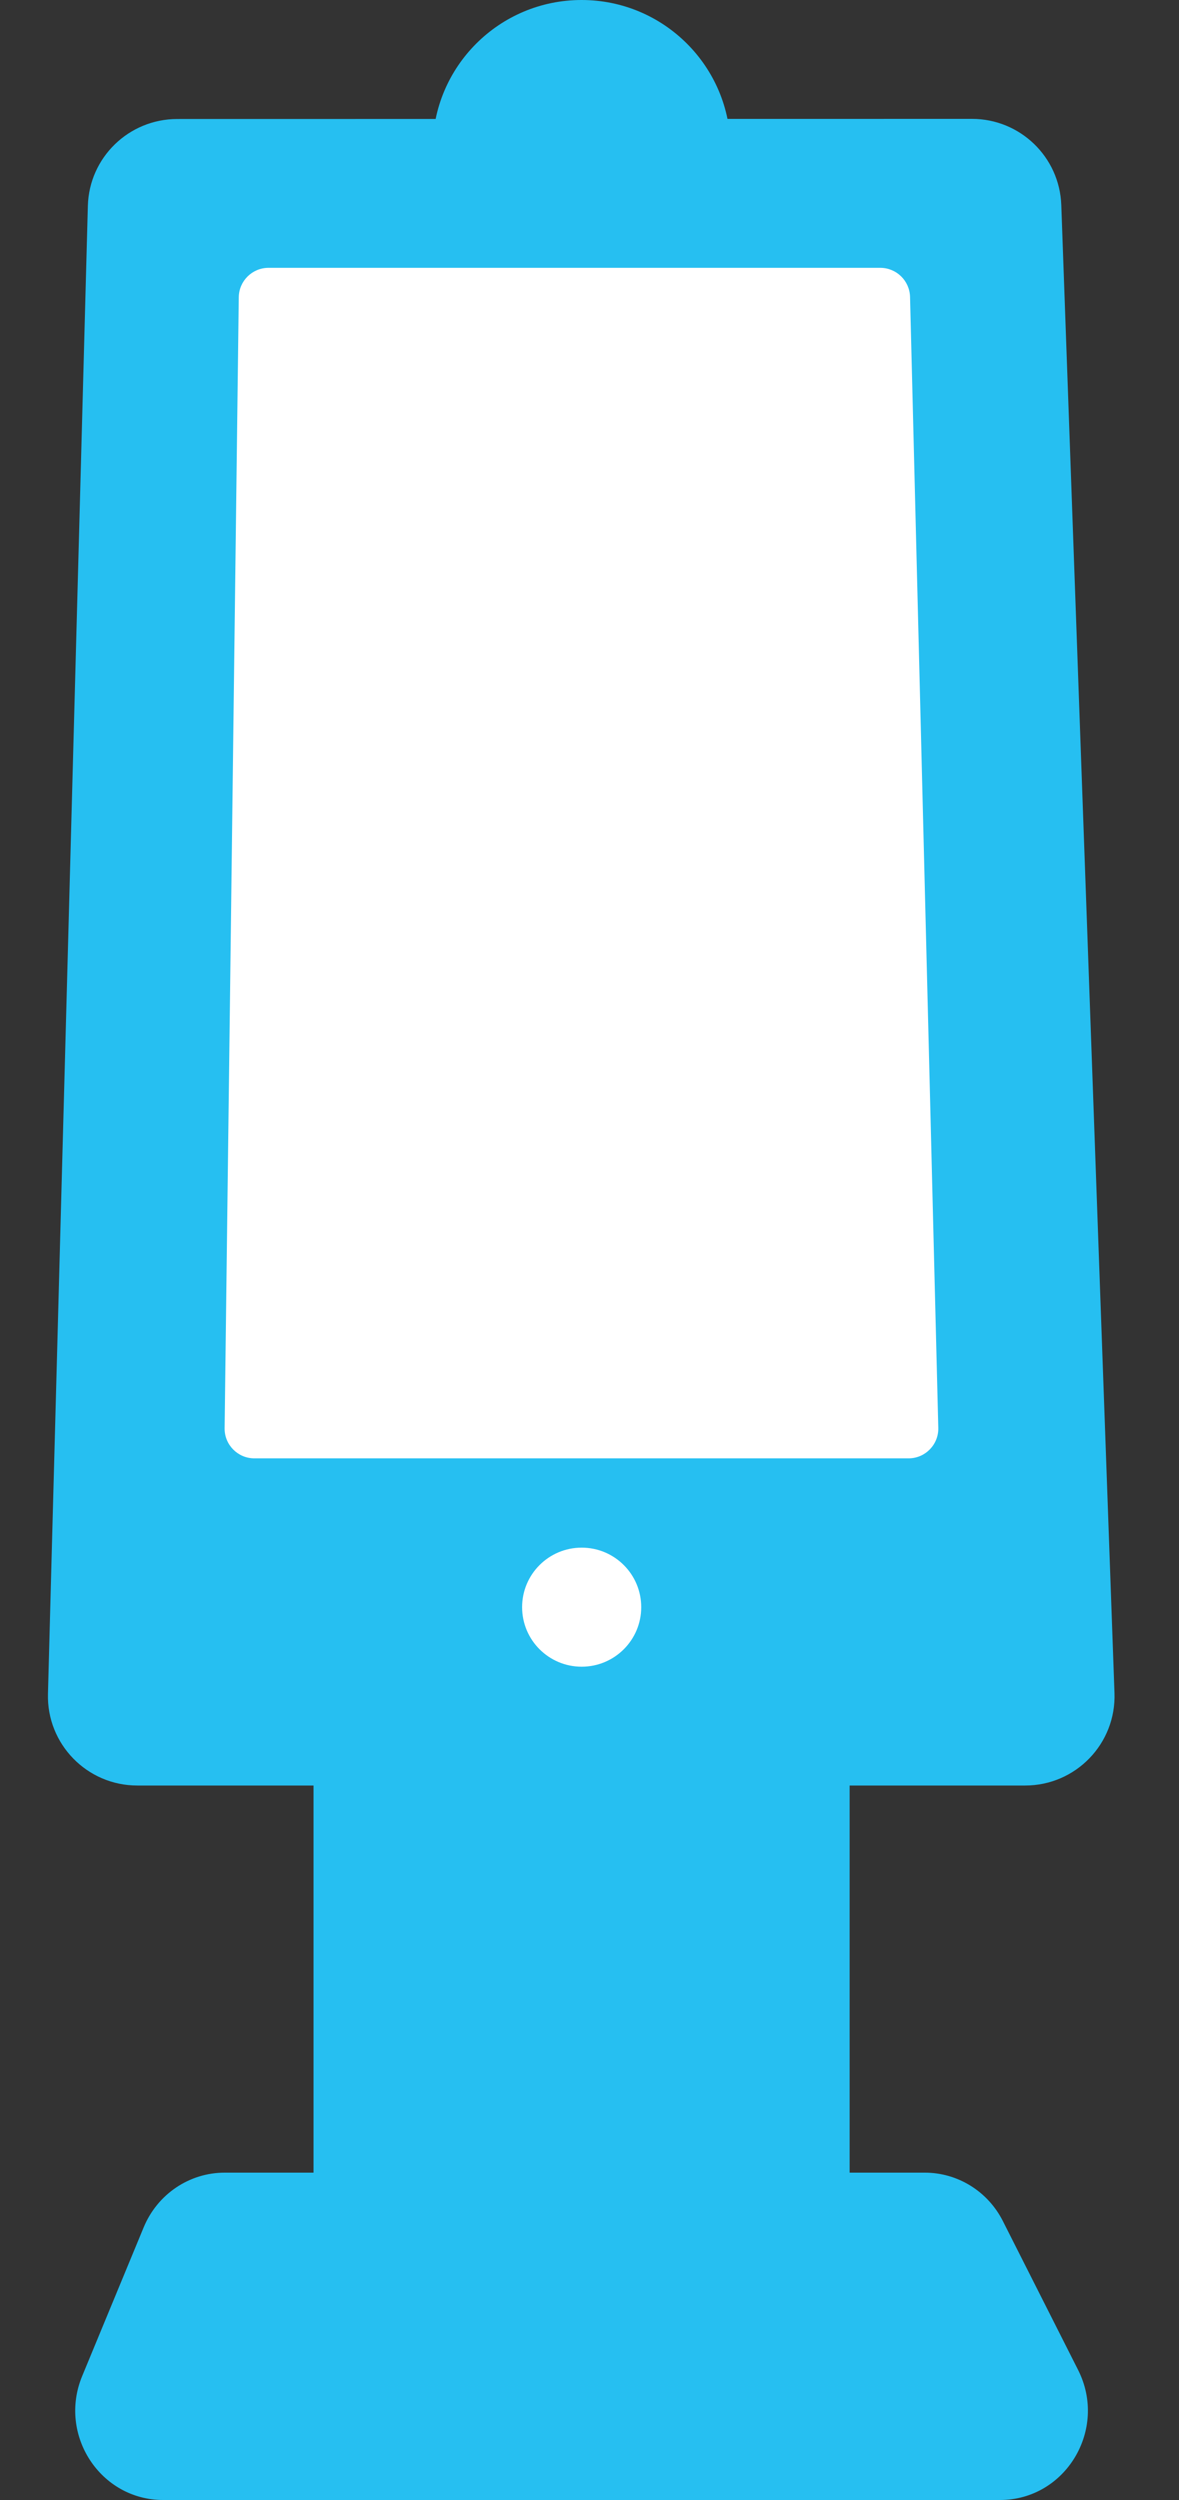
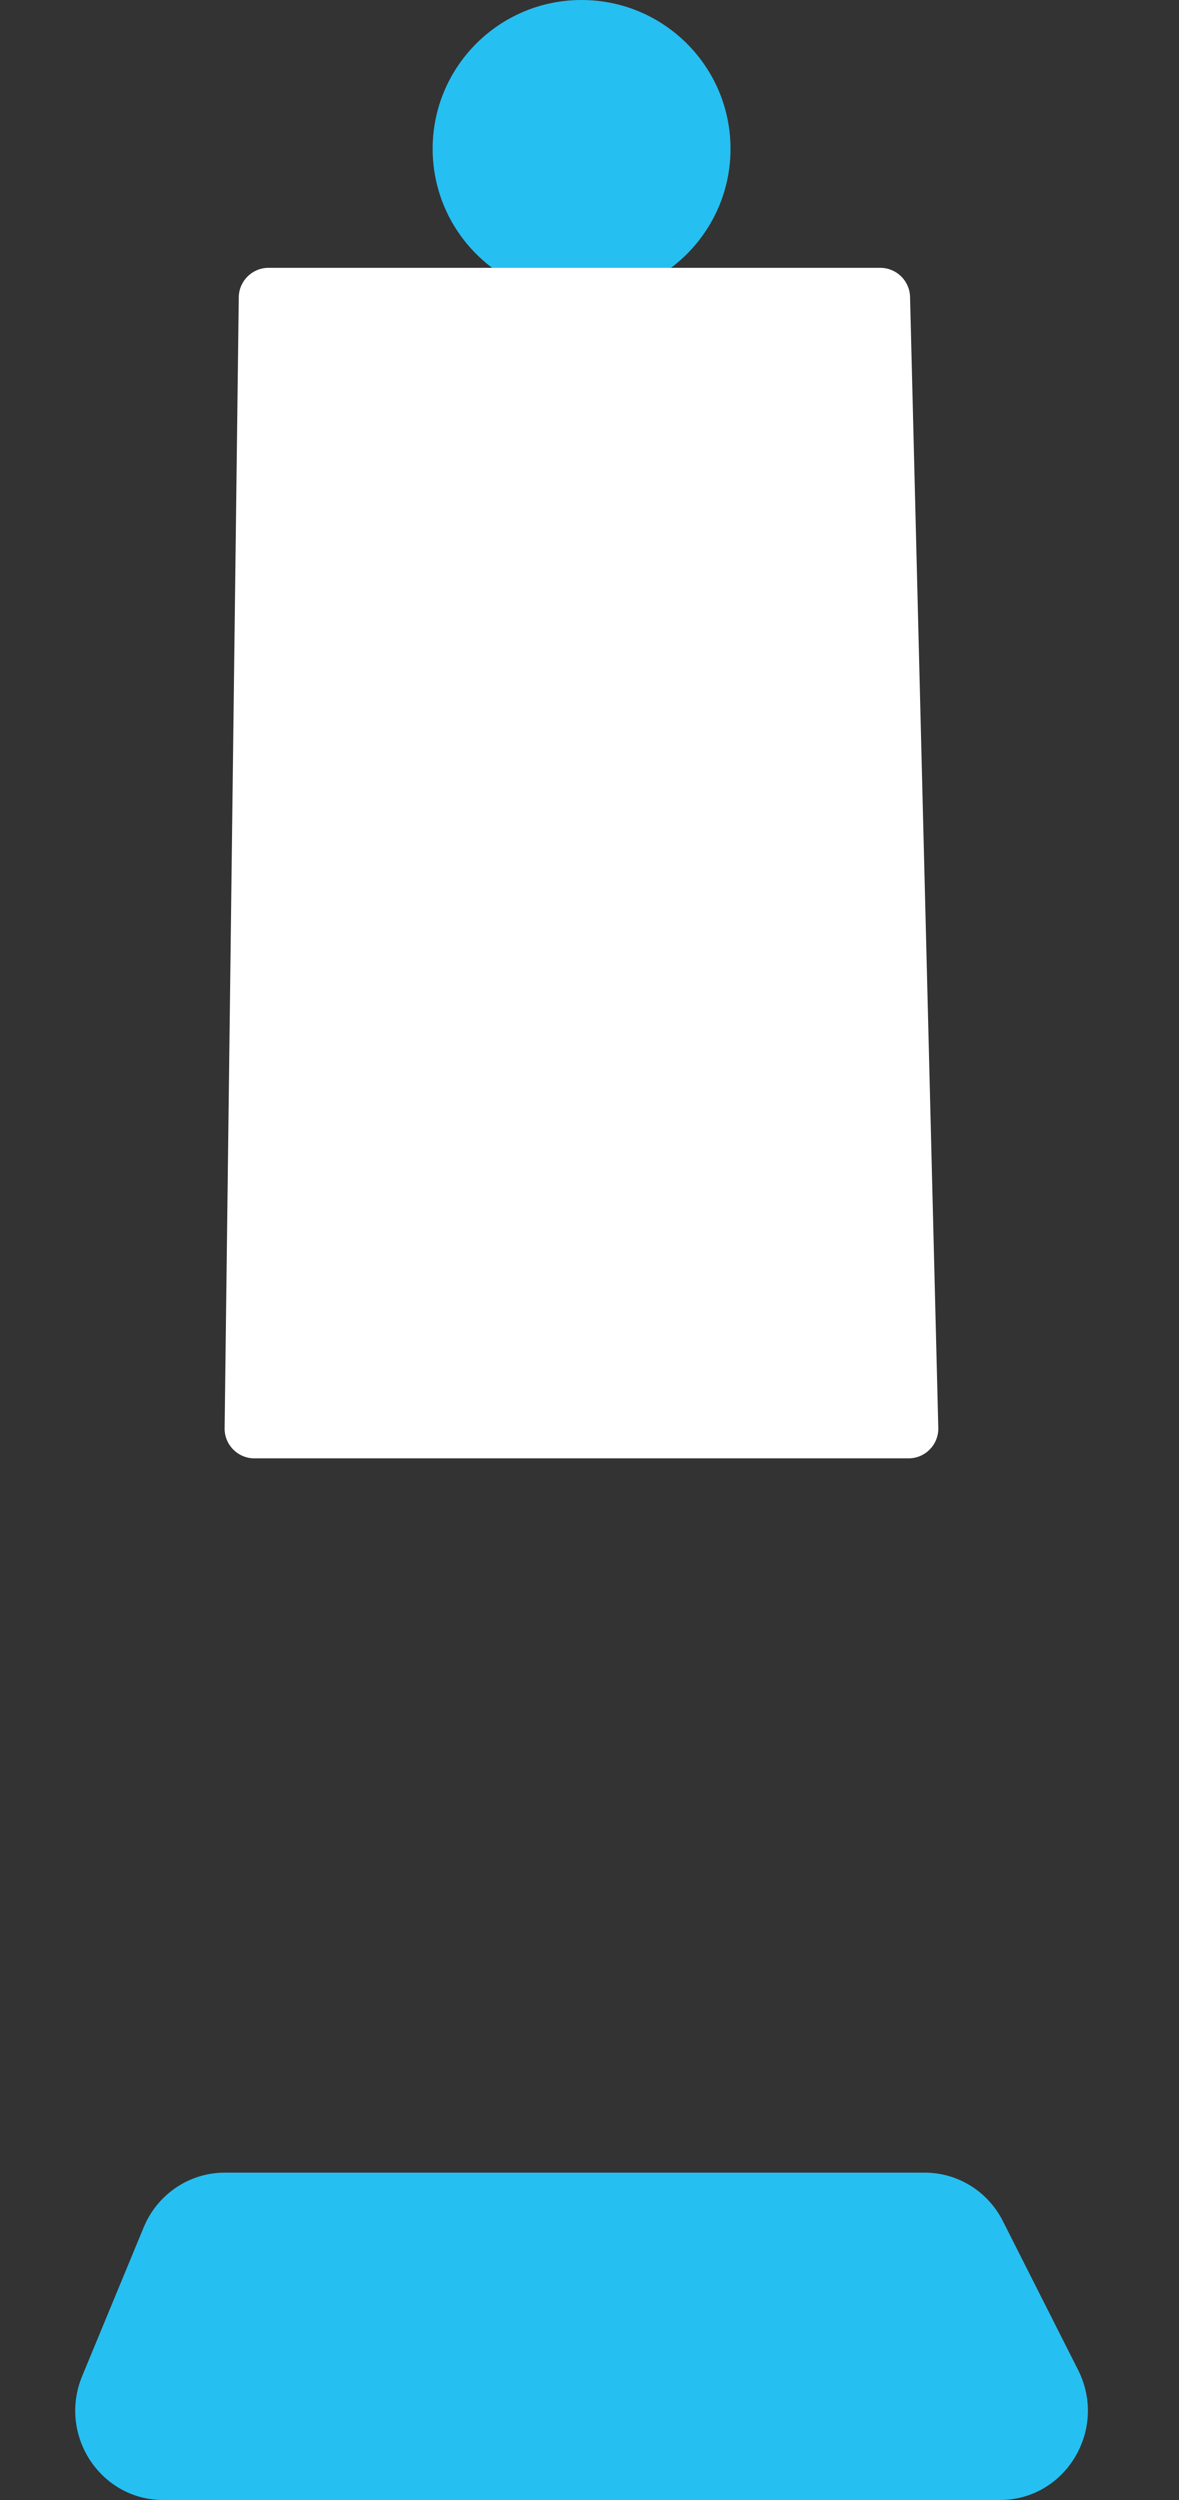
<svg xmlns="http://www.w3.org/2000/svg" width="25" height="53" viewBox="0 0 25 53" fill="none">
  <rect x="0" y="0" width="25" height="53" fill="#333333" stroke="none" />
  <path d="M15.49 3.155C15.49 4.897 14.076 6.31 12.332 6.31C10.588 6.31 9.174 4.897 9.174 3.155C9.174 1.412 10.588 0 12.332 0C14.076 0 15.49 1.412 15.49 3.155Z" fill="#26BFF1" />
  <path d="M3.047 47.219C3.338 46.517 4.014 46.06 4.765 46.06H19.609C20.307 46.06 20.947 46.456 21.266 47.088L22.86 50.242C23.497 51.502 22.597 53 21.203 53H3.46C2.128 53 1.227 51.621 1.742 50.374L3.047 47.219Z" fill="#26BFF1" />
-   <path d="M6.648 37.226H18.016V49.214H6.648V37.226Z" fill="#26BFF1" />
-   <path d="M1.863 4.365C1.89 3.34 2.73 2.524 3.757 2.523L20.61 2.52C21.63 2.52 22.467 3.326 22.504 4.345L23.632 35.892C23.67 36.964 22.811 37.853 21.738 37.853H2.911C1.845 37.853 0.988 36.974 1.017 35.909L1.863 4.365Z" fill="#26BFF1" />
-   <ellipse cx="12.334" cy="34.072" rx="1.263" ry="1.262" fill="white" />
  <path d="M5.063 6.302C5.067 5.956 5.349 5.678 5.694 5.678H18.665C19.008 5.678 19.288 5.951 19.297 6.294L19.896 30.27C19.905 30.624 19.62 30.917 19.265 30.917H5.394C5.042 30.917 4.758 30.629 4.763 30.278L5.063 6.302Z" fill="white" />
</svg>